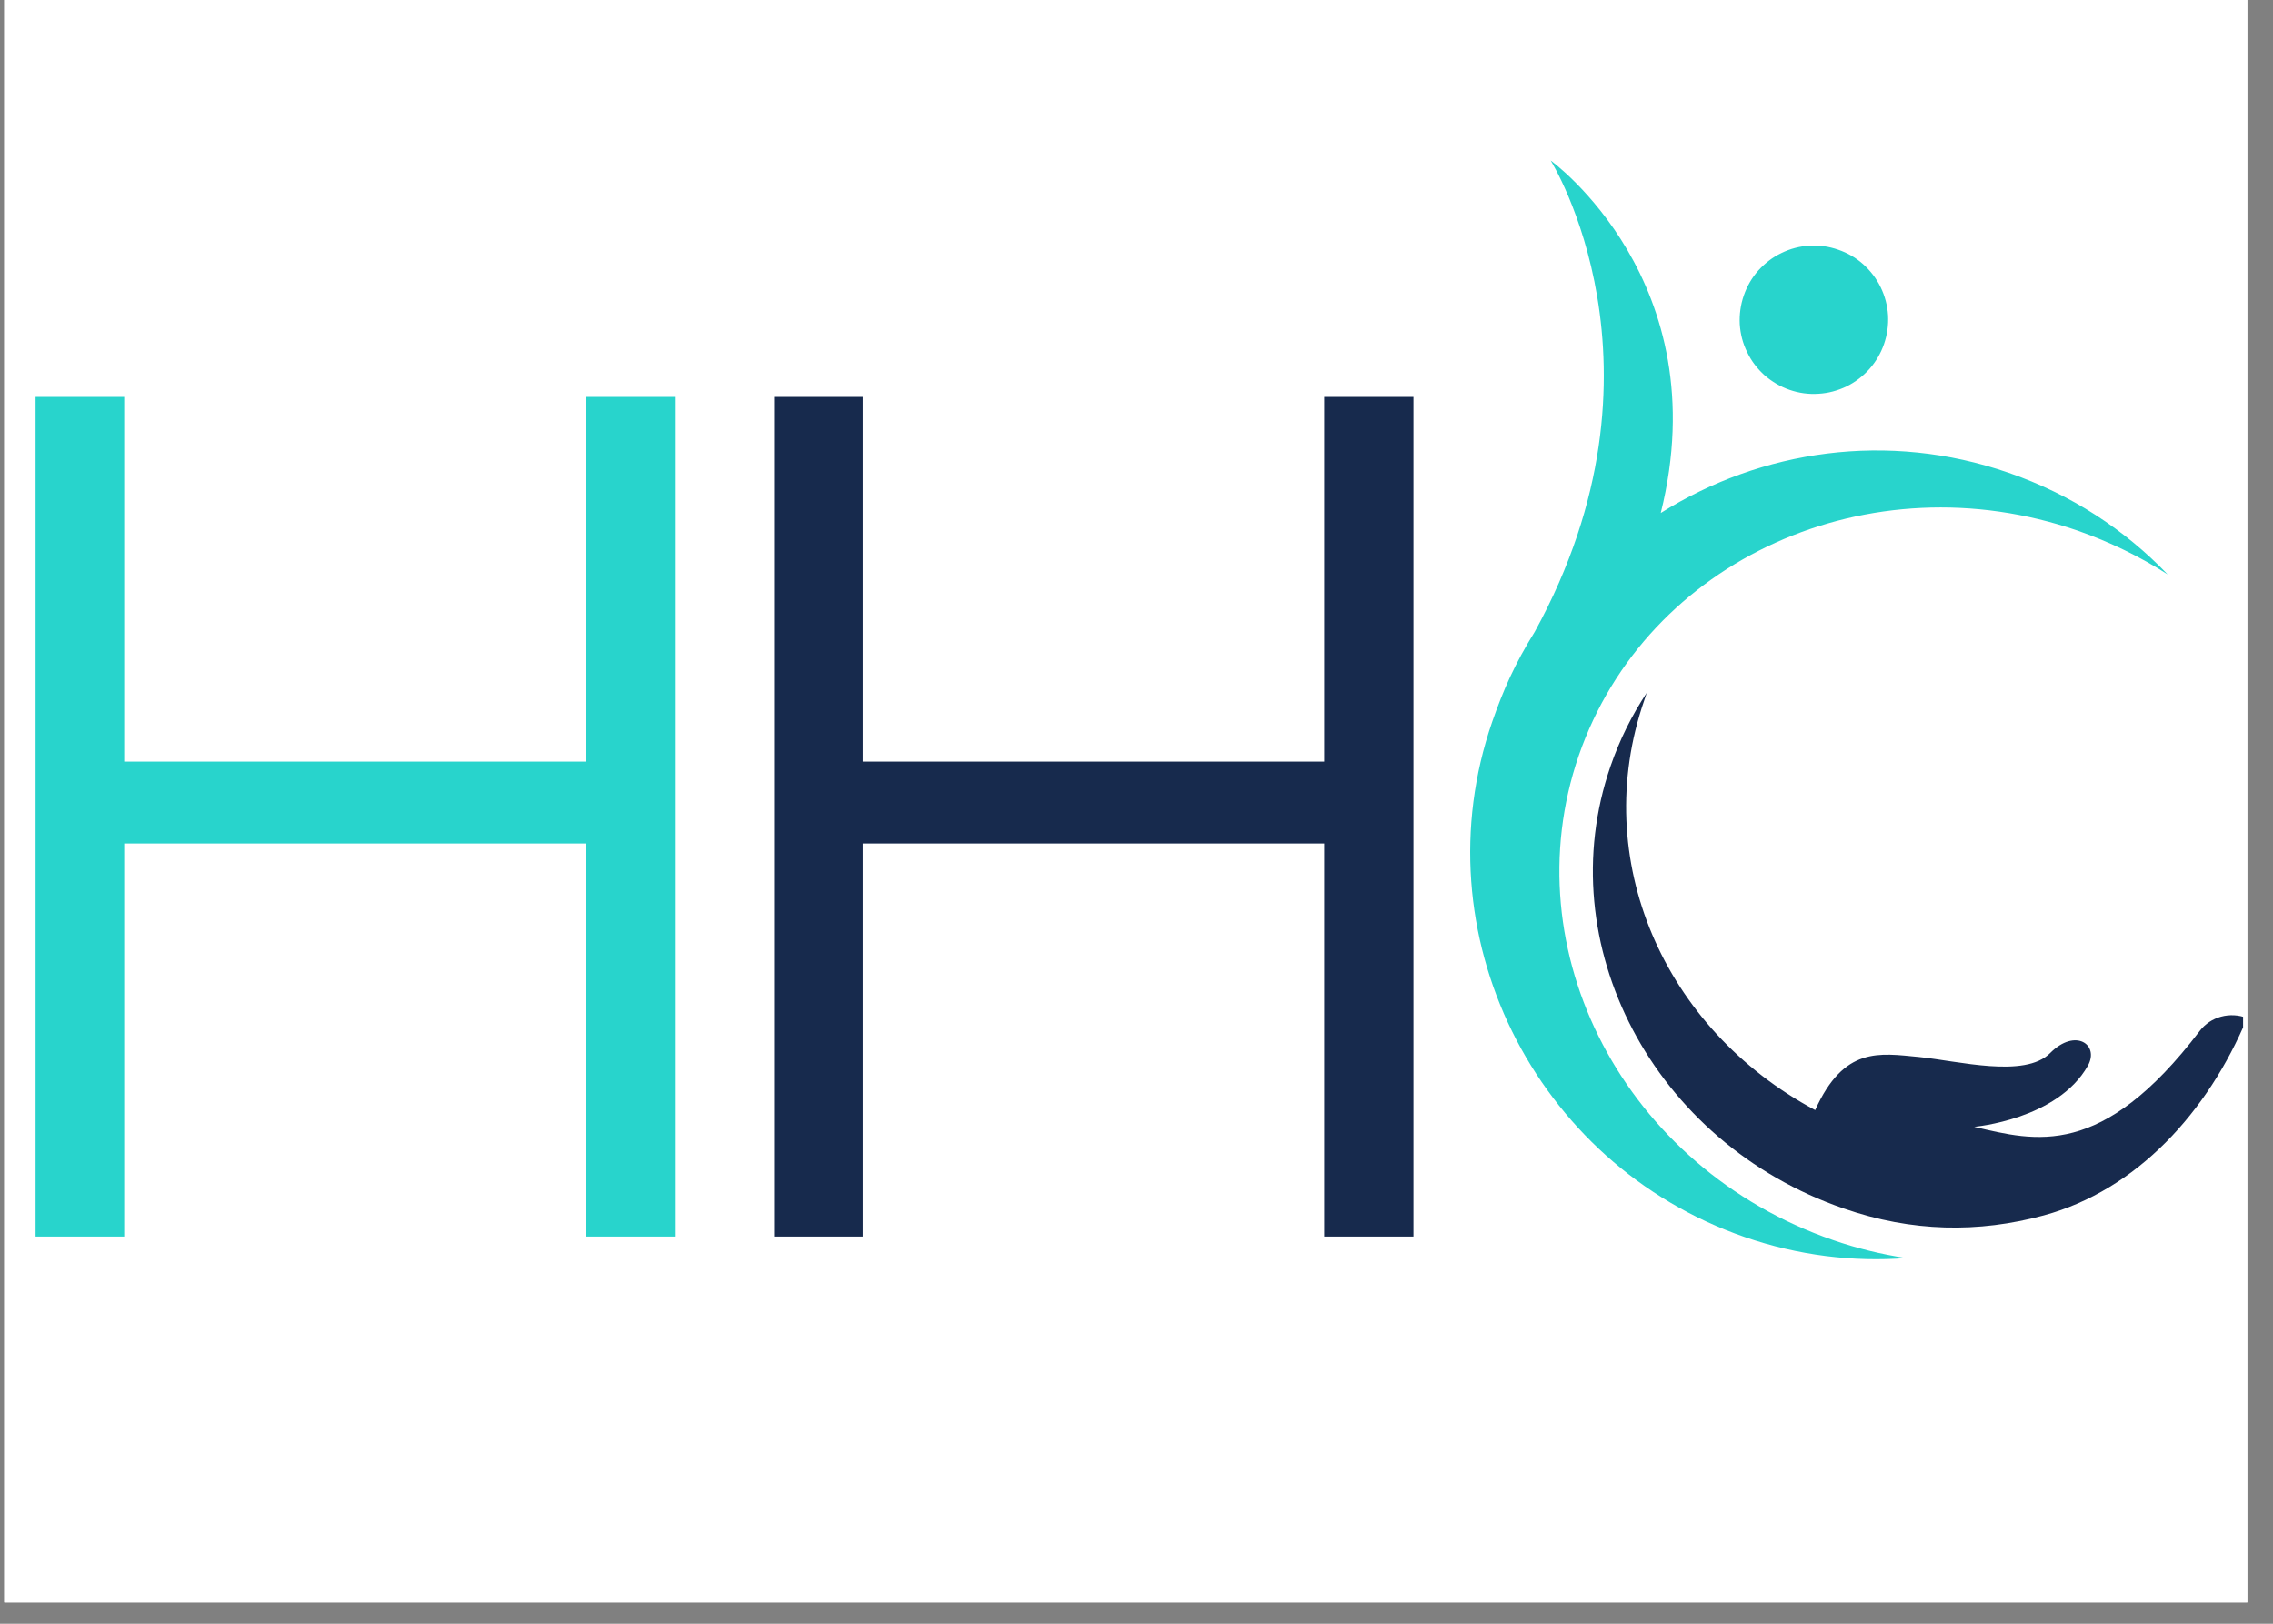
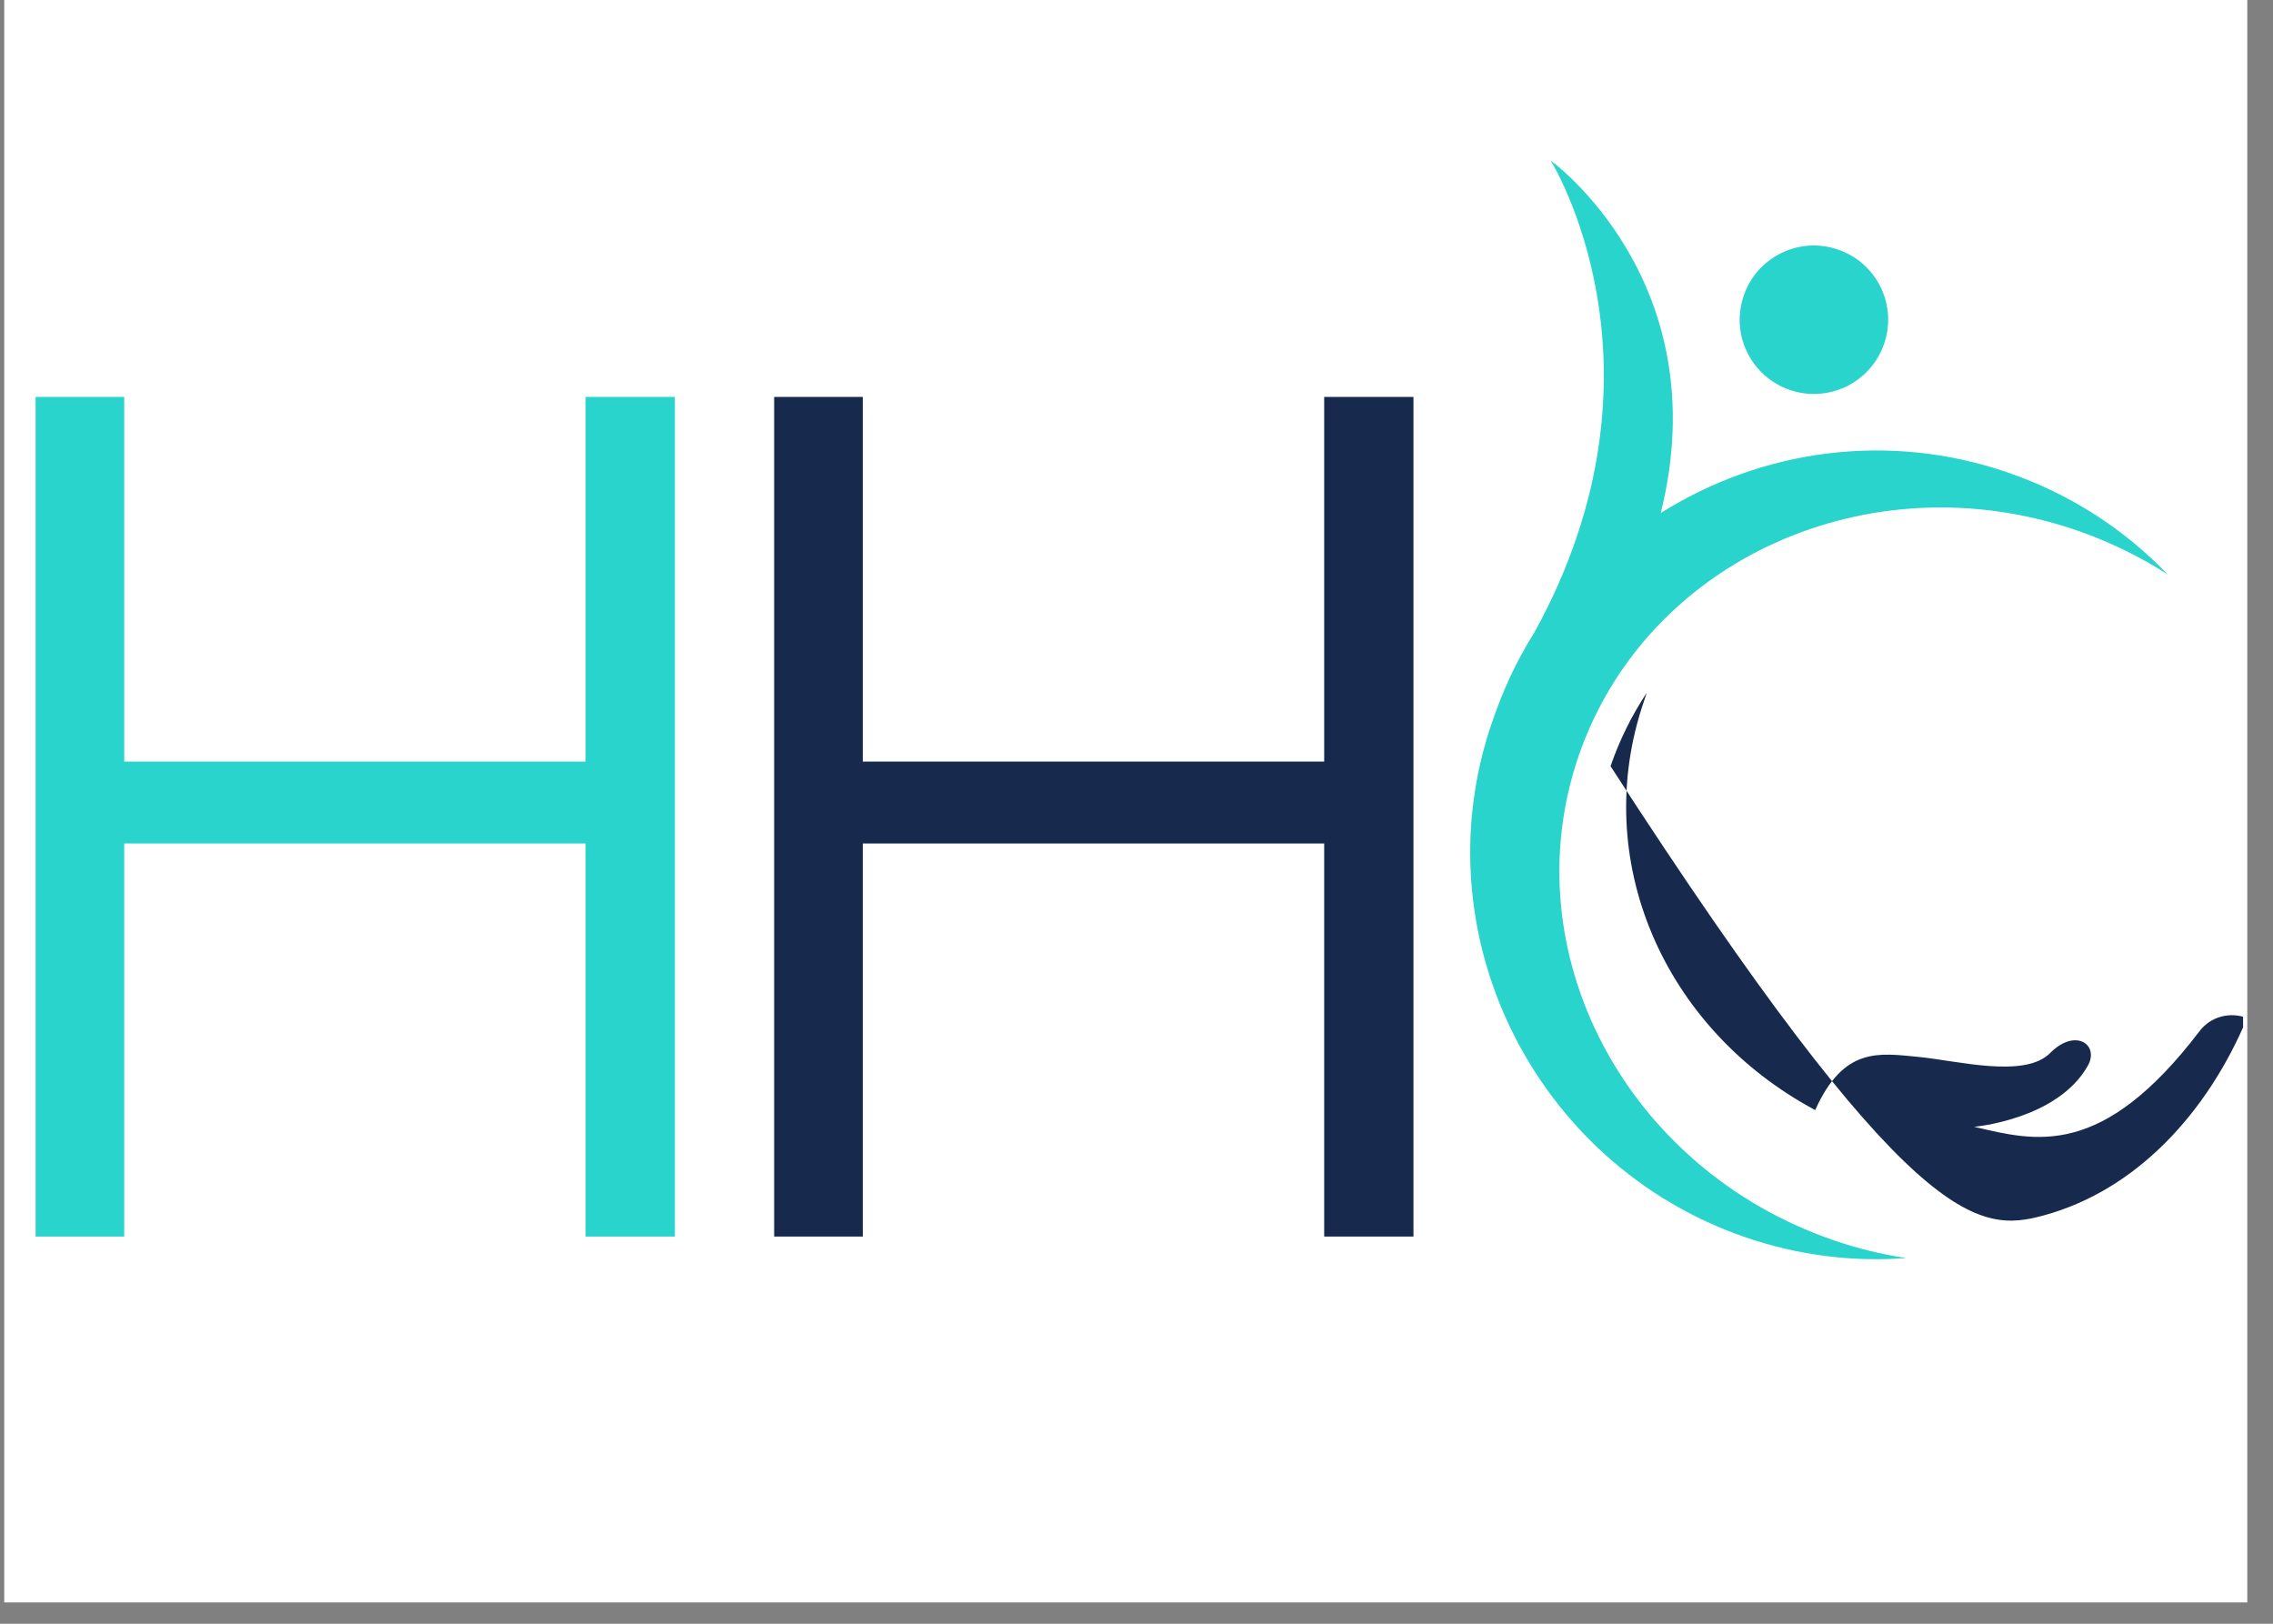
<svg xmlns="http://www.w3.org/2000/svg" width="70" zoomAndPan="magnify" viewBox="0 0 52.5 37.5" height="50" preserveAspectRatio="xMidYMid meet" version="1.0">
  <rect x="0" y="0" width="52.5" height="37.5" fill="#808080" stroke="none" />
  <defs>
    <g />
    <clipPath id="04c93e5517">
      <path d="M 0.098 0 L 51.906 0 L 51.906 37.008 L 0.098 37.008 Z M 0.098 0 " clip-rule="nonzero" />
    </clipPath>
    <clipPath id="66310d06cb">
      <path d="M 33 3.699 L 51 3.699 L 51 29.07 L 33 29.07 Z M 33 3.699 " clip-rule="nonzero" />
    </clipPath>
    <clipPath id="273e5bf70f">
      <path d="M 36 16 L 51.809 16 L 51.809 29 L 36 29 Z M 36 16 " clip-rule="nonzero" />
    </clipPath>
    <clipPath id="4e89582c7f">
      <path d="M 0.098 9 L 16 9 L 16 29 L 0.098 29 Z M 0.098 9 " clip-rule="nonzero" />
    </clipPath>
  </defs>
  <g clip-path="url(#04c93e5517)">
    <path fill="#ffffff" d="M 0.098 0 L 51.906 0 L 51.906 37.008 L 0.098 37.008 Z M 0.098 0 " fill-opacity="1" fill-rule="nonzero" />
-     <path fill="#ffffff" d="M 0.098 0 L 51.906 0 L 51.906 37.008 L 0.098 37.008 Z M 0.098 0 " fill-opacity="1" fill-rule="nonzero" />
  </g>
  <g clip-path="url(#66310d06cb)">
    <path fill="#28d4cc" d="M 42.332 28.637 C 42.891 28.832 43.461 28.969 44.027 29.055 C 42.801 29.148 41.535 28.996 40.301 28.57 C 35.43 26.887 32.781 21.547 34.465 16.672 C 34.723 15.93 34.988 15.332 35.449 14.59 C 38.809 8.477 35.816 3.707 35.816 3.707 C 35.816 3.707 39.691 6.5 38.359 11.848 C 40.676 10.391 43.605 9.953 46.391 10.918 C 47.836 11.418 49.078 12.234 50.066 13.266 C 49.43 12.855 48.73 12.516 47.984 12.254 C 43.184 10.598 38.031 12.922 36.465 17.449 C 34.91 21.969 37.535 26.977 42.332 28.637 Z M 42.332 28.637 " fill-opacity="1" fill-rule="nonzero" />
  </g>
  <path fill="#28d4cc" d="M 43.438 6.633 C 43.539 6.84 43.594 7.055 43.609 7.281 C 43.621 7.508 43.59 7.73 43.516 7.945 C 43.441 8.16 43.328 8.352 43.18 8.52 C 43.027 8.691 42.852 8.824 42.648 8.926 C 42.441 9.023 42.227 9.082 42 9.094 C 41.773 9.109 41.551 9.078 41.336 9.004 C 41.121 8.93 40.93 8.816 40.758 8.668 C 40.59 8.516 40.453 8.34 40.355 8.133 C 40.254 7.93 40.199 7.715 40.184 7.488 C 40.172 7.262 40.203 7.039 40.277 6.824 C 40.352 6.609 40.461 6.418 40.613 6.246 C 40.766 6.078 40.941 5.941 41.145 5.844 C 41.352 5.742 41.566 5.688 41.793 5.672 C 42.02 5.66 42.242 5.691 42.457 5.766 C 42.672 5.84 42.863 5.949 43.035 6.102 C 43.203 6.254 43.34 6.43 43.438 6.633 Z M 43.438 6.633 " fill-opacity="1" fill-rule="nonzero" />
  <g clip-path="url(#273e5bf70f)">
-     <path fill="#172a4d" d="M 50.805 23.812 C 48.543 26.781 47.012 26.355 45.598 26.023 C 45.598 26.023 47.52 25.859 48.223 24.613 C 48.496 24.129 47.938 23.73 47.352 24.32 C 46.766 24.91 45.227 24.5 44.32 24.41 C 43.41 24.324 42.59 24.16 41.926 25.637 C 38.422 23.762 36.707 19.848 37.977 16.176 C 37.996 16.117 38.016 16.055 38.035 16 C 37.691 16.52 37.41 17.082 37.199 17.695 C 35.777 21.809 38.191 26.395 42.586 27.91 C 44.16 28.457 45.699 28.477 47.203 28.07 C 49.359 27.484 50.996 25.68 51.902 23.512 C 51.508 23.359 51.059 23.477 50.805 23.812 Z M 50.805 23.812 " fill-opacity="1" fill-rule="nonzero" />
+     <path fill="#172a4d" d="M 50.805 23.812 C 48.543 26.781 47.012 26.355 45.598 26.023 C 45.598 26.023 47.52 25.859 48.223 24.613 C 48.496 24.129 47.938 23.73 47.352 24.32 C 46.766 24.91 45.227 24.5 44.32 24.41 C 43.41 24.324 42.59 24.16 41.926 25.637 C 38.422 23.762 36.707 19.848 37.977 16.176 C 37.996 16.117 38.016 16.055 38.035 16 C 37.691 16.52 37.41 17.082 37.199 17.695 C 44.16 28.457 45.699 28.477 47.203 28.07 C 49.359 27.484 50.996 25.68 51.902 23.512 C 51.508 23.359 51.059 23.477 50.805 23.812 Z M 50.805 23.812 " fill-opacity="1" fill-rule="nonzero" />
  </g>
  <g clip-path="url(#4e89582c7f)">
    <g fill="#28d4cc" fill-opacity="1">
      <g transform="translate(-1.662, 28.558)">
        <g>
          <path d="M 2.484 0 L 2.484 -19.391 L 4.531 -19.391 L 4.531 -10.969 L 15.188 -10.969 L 15.188 -19.391 L 17.25 -19.391 L 17.25 0 L 15.188 0 L 15.188 -9.078 L 4.531 -9.078 L 4.531 0 Z M 2.484 0 " />
        </g>
      </g>
    </g>
  </g>
  <g fill="#172a4d" fill-opacity="1">
    <g transform="translate(15.397, 28.558)">
      <g>
        <path d="M 2.484 0 L 2.484 -19.391 L 4.531 -19.391 L 4.531 -10.969 L 15.188 -10.969 L 15.188 -19.391 L 17.25 -19.391 L 17.25 0 L 15.188 0 L 15.188 -9.078 L 4.531 -9.078 L 4.531 0 Z M 2.484 0 " />
      </g>
    </g>
  </g>
</svg>